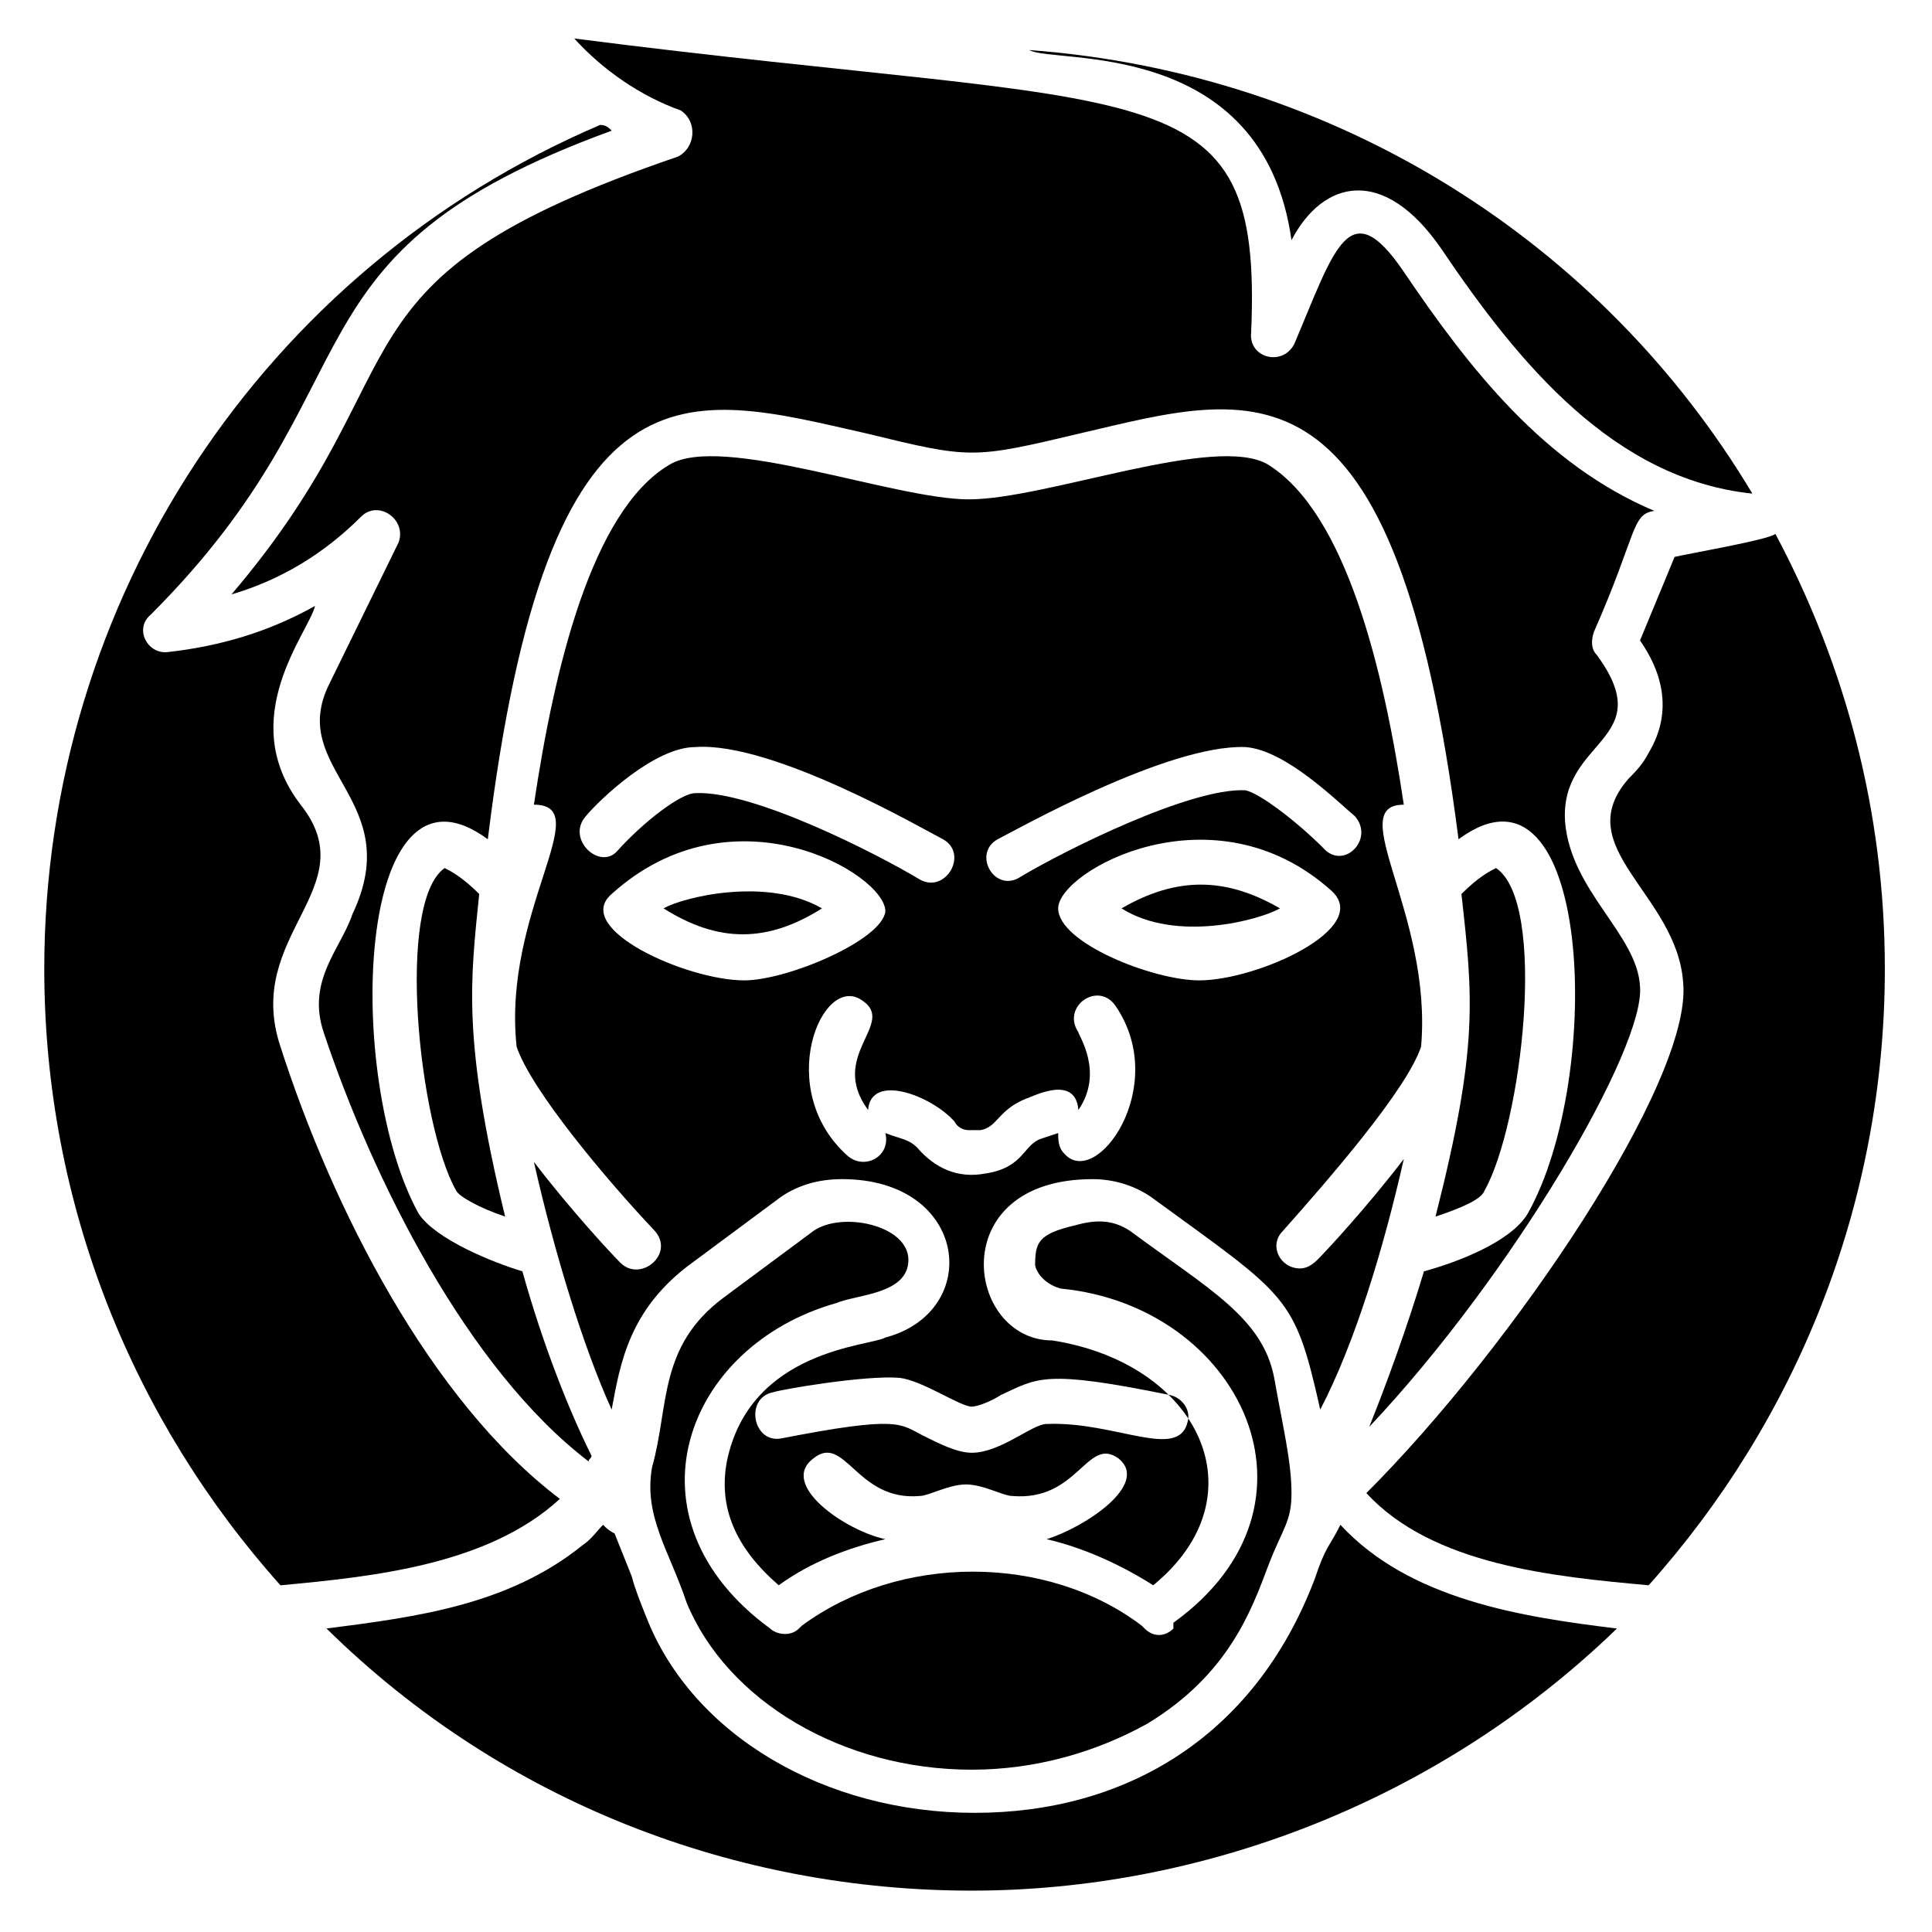
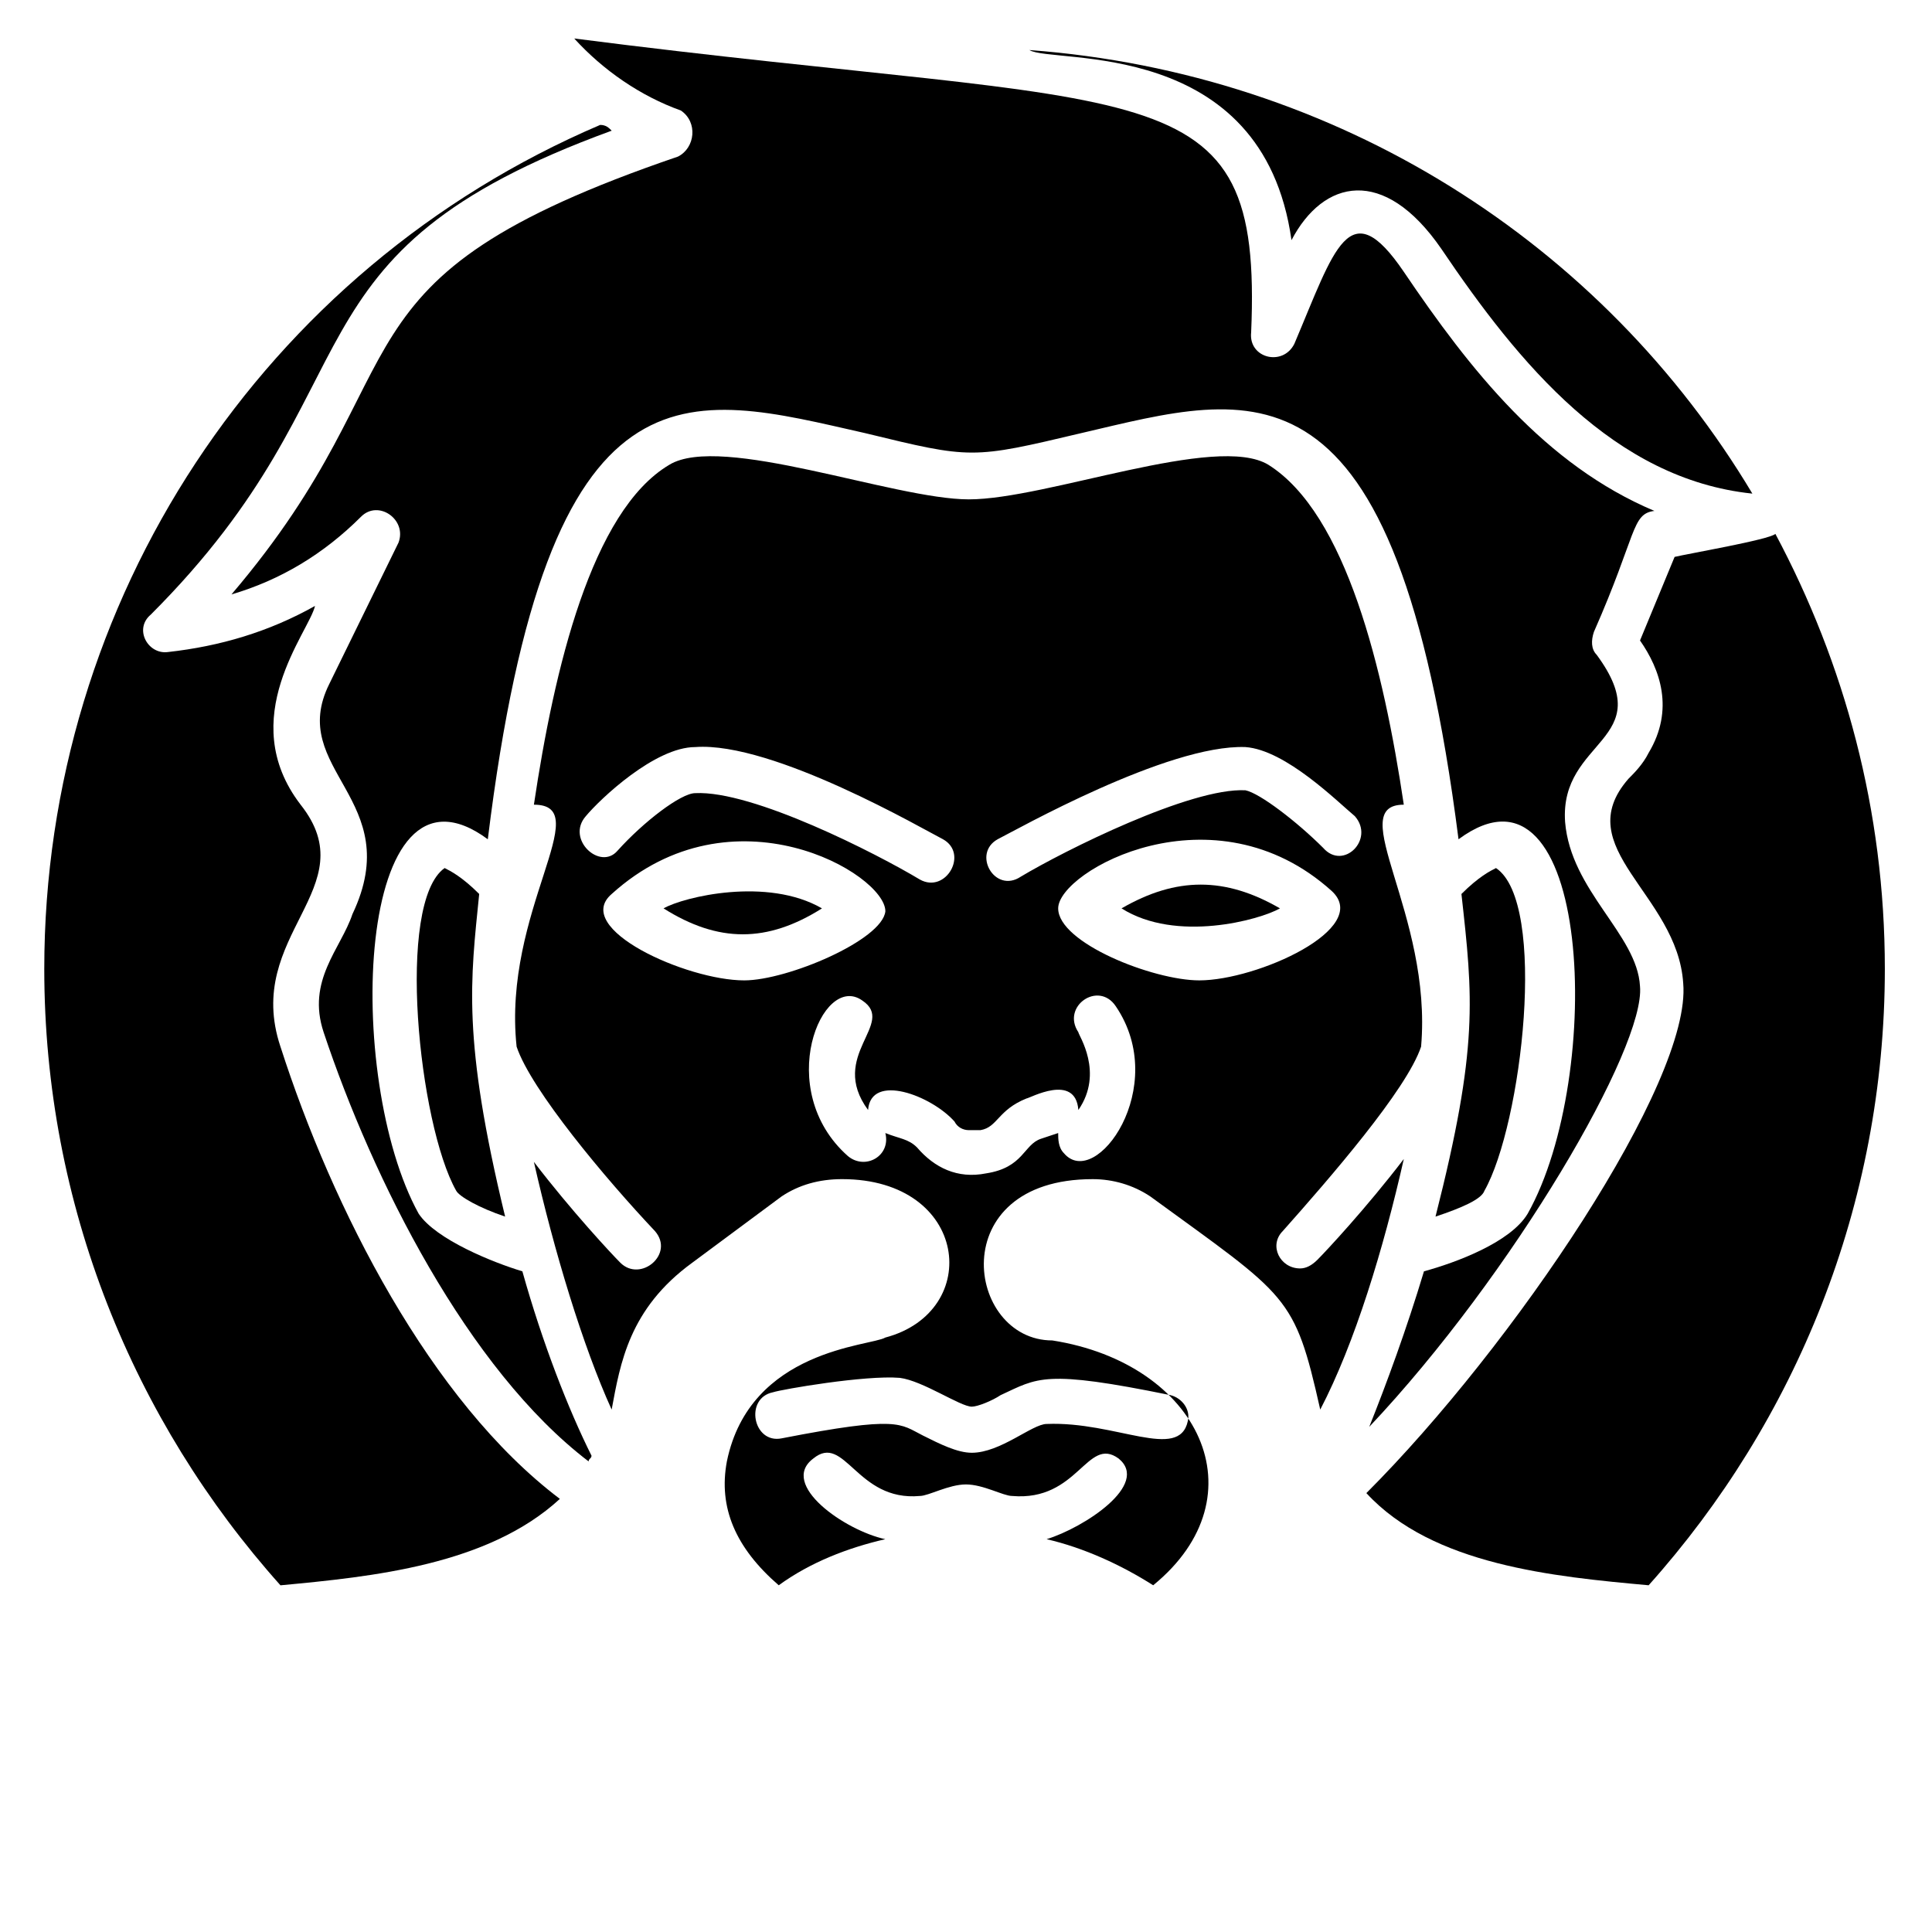
<svg xmlns="http://www.w3.org/2000/svg" fill="#000000" width="800px" height="800px" version="1.1" viewBox="144 144 512 512">
  <g>
    <path d="m319.85 384.73c14.504 9.16 27.48 9.16 41.984 0-14.504-8.395-36.641-3.051-41.984 0z" />
    <path d="m537.4 459.54c9.922-17.559 16.793-76.336 3.055-85.496-1.527 0.762-4.582 2.289-9.16 6.871 3.055 27.48 4.582 40.457-6.871 85.496 6.867-2.289 12.211-4.582 12.977-6.871z" />
-     <path d="m492.36 562.59c-16.031 41.984-50.383 61.832-90.074 61.832-39.695 0-74.809-20.609-87.023-51.906-1.527-3.816-3.055-7.633-3.816-10.688-1.527-3.816-3.055-7.633-4.582-11.449-1.527-0.762-2.289-1.527-3.055-2.289-1.527 1.527-3.055 3.816-5.344 5.344-19.848 16.031-44.273 19.082-67.938 22.137 47.328 46.562 109.16 69.465 170.99 69.465 61.066 0 123.66-23.664 170.99-69.465-25.191-3.055-54.961-7.633-73.281-27.48-3.047 6.106-3.809 5.34-6.863 14.5z" />
    <path d="m323.66 185.5c-96.184 32.824-65.648 54.199-118.32 116.03 12.977-3.816 24.426-10.688 34.352-20.609 4.582-4.582 12.215 0.762 9.922 6.871l-18.32 37.402c-11.449 22.902 20.609 30.535 6.106 61.066-3.055 9.16-12.215 17.559-7.633 31.297 12.977 38.93 38.168 89.312 70.227 113.74 0-0.762 0.762-0.762 0.762-1.527-6.106-12.215-12.977-29.77-18.32-48.855-7.633-2.289-22.902-8.398-27.48-15.266-19.848-35.879-16.793-125.19 18.32-99.234 16.031-130.53 52.672-118.32 100-107.63 28.242 6.871 28.242 6.871 57.25 0 45.801-10.688 83.203-23.664 100 107.63 35.113-25.953 38.93 62.594 18.32 99.234-4.582 7.633-19.082 12.977-27.48 15.266-4.582 15.266-9.922 29.77-14.504 41.223 38.168-40.457 73.281-100.76 71.754-116.79-0.762-13.742-18.32-25.191-19.848-43.512-1.527-22.137 25.191-21.375 8.398-44.273-1.527-1.527-1.527-3.816-0.762-6.106 11.449-25.953 9.922-31.297 16.031-32.062-29.008-12.215-48.855-37.402-66.41-63.359-14.504-21.375-18.32-6.106-29.008 19.082-3.055 6.106-12.215 3.816-11.449-3.055 3.055-70.992-25.191-58.016-179.39-77.863 7.633 8.398 17.559 15.266 28.242 19.082 4.582 3.062 3.816 9.934-0.762 12.223z" />
-     <path d="m481.68 509.16c-3.055-16.031-17.559-23.664-38.168-38.93-4.582-3.055-9.16-3.055-14.504-1.527-9.922 2.289-10.688 4.582-10.688 10.688 0.762 3.055 3.816 5.344 6.871 6.106 47.328 4.582 73.281 57.25 29.77 88.547l0.004 1.531c-2.289 2.289-5.344 2.289-7.633 0l-0.762-0.762c-25.191-19.082-64.121-19.082-90.074 0l-0.77 0.762c-2.289 2.289-6.106 1.527-7.633 0-39.695-29.008-22.902-74.809 17.559-86.258 5.344-2.289 19.082-2.289 19.082-11.449 0-9.16-17.559-12.977-25.191-7.633l-23.664 17.559c-17.559 12.977-14.504 29.008-19.082 45.039-2.289 12.977 4.582 22.137 9.16 35.879 10.688 25.953 41.223 44.273 75.57 44.273 16.793 0 32.824-4.582 46.562-12.215 21.375-12.977 27.48-29.77 32.062-41.984 3.816-9.922 6.106-11.449 6.106-19.082 0.004-8.406-2.289-17.566-4.578-30.543z" />
    <path d="m441.22 384.73c14.504 9.16 36.641 3.055 41.984 0-14.504-8.395-27.48-8.395-41.984 0z" />
    <path d="m486.26 207.64c8.398-16.031 24.426-19.848 39.695 2.289 20.609 30.535 45.801 61.066 82.441 64.883-39.695-66.41-109.93-111.45-191.6-117.55 6.106 3.816 61.832-3.816 69.465 50.383z" />
    <path d="m261.83 374.04c-12.977 9.16-6.871 67.938 3.055 85.496 0.762 1.527 6.106 4.582 12.977 6.871-11.449-47.328-9.16-62.594-6.871-85.496-4.578-4.578-7.633-6.106-9.16-6.871z" />
    <path d="m516.03 451.14c-9.922 12.977-20.609 24.426-22.902 26.719-1.527 1.527-3.055 2.289-4.582 2.289-5.344 0-8.398-6.106-4.582-9.922 12.215-13.742 32.824-37.402 36.641-48.855 3.055-35.113-20.609-64.121-4.582-64.121-5.344-35.879-15.266-77.098-35.879-90.074-13.742-8.398-58.777 9.16-79.387 9.16-19.848 0-65.648-17.559-79.387-9.16-20.609 12.215-30.535 54.199-35.879 90.074 16.793 0-8.398 28.242-4.582 64.121 3.816 11.449 23.664 35.113 36.641 48.855 5.344 6.106-3.816 13.742-9.16 8.398-2.289-2.289-12.977-13.742-22.902-26.719 5.344 23.664 12.977 48.855 20.609 65.648 2.289-12.215 4.582-26.719 21.375-38.93l23.664-17.559c4.582-3.055 9.922-4.582 16.031-4.582 33.586 0 37.402 35.113 11.449 41.984-3.816 2.289-35.879 3.055-41.984 32.824-2.289 12.215 2.289 22.902 13.742 32.824 8.398-6.106 18.32-9.922 28.242-12.215-10.688-2.289-28.242-14.504-19.082-21.375 8.398-6.871 11.449 11.449 28.242 9.922 2.289 0 7.633-3.055 12.215-3.055s9.922 3.055 12.215 3.055c17.559 1.527 19.848-16.031 28.242-9.922 8.398 6.871-9.16 18.32-19.082 21.375 9.922 2.289 19.848 6.871 28.242 12.215 29.008-23.664 12.215-58.777-26.719-64.883-22.902 0-29.008-42.746 10.688-42.746 5.344 0 10.688 1.527 15.266 4.582 36.641 26.719 38.168 25.953 45.039 56.488 9.172-17.566 16.805-42.758 22.148-66.418zm-107.63-84.734c4.582-2.289 45.039-25.191 65.648-24.426 10.688 0.762 24.426 14.504 29.008 18.32 5.344 6.106-3.055 14.504-8.398 8.398-6.871-6.871-16.793-14.504-20.609-15.266-14.504-0.762-48.09 16.031-59.543 22.902-6.867 4.574-12.977-6.113-6.106-9.93zm-109.16-6.106c3.816-4.582 18.32-18.32 29.008-18.32 20.609-1.527 61.066 22.137 65.648 24.426 6.871 3.816 0.762 14.504-6.106 10.688-11.449-6.871-44.273-23.664-59.543-22.902-3.816 0-13.742 7.633-20.609 15.266-4.582 5.348-13.742-3.051-8.398-9.156zm41.984 43.512c-15.266 0-45.801-13.742-35.113-22.902 32.062-29.008 72.52-5.344 72.52 4.582-0.766 7.633-25.957 18.32-37.406 18.32zm67.938 109.92c9.922-4.582 11.449-6.871 45.039 0 3.055 0.762 5.344 3.816 4.582 6.871-2.289 10.688-19.082 0-37.402 0.762-3.816 0-12.215 7.633-19.848 7.633-3.816 0-8.398-2.289-12.977-4.582-6.106-3.055-6.106-5.344-37.402 0.762-7.633 1.527-9.922-10.688-2.289-12.215 2.289-0.762 24.426-4.582 33.586-3.816 6.106 0.762 16.031 7.633 19.082 7.633 1.52 0.004 5.336-1.52 7.629-3.047zm16.793-64.121c-1.527-1.527-1.527-3.816-1.527-5.344l-4.582 1.527c-4.582 1.527-4.582 7.633-14.504 9.16-7.633 1.527-13.742-1.527-18.32-6.871-2.289-2.289-4.578-2.289-8.395-3.816 1.527 6.106-5.344 9.922-9.922 6.106-19.848-17.559-6.871-48.855 3.816-41.223 9.16 6.106-9.16 14.504 1.527 29.008 0.762-9.922 16.793-3.816 22.902 3.055 0.762 1.527 2.289 2.289 3.816 2.289h3.055c4.582-0.762 4.582-5.344 12.215-8.398 0.762 0 12.977-6.871 13.742 3.055 6.871-9.922 0-19.848 0-20.609-4.582-6.871 5.344-13.742 9.922-6.871 14.496 21.375-5.352 48.855-13.746 38.934zm35.875-45.801c-12.215 0-37.402-9.922-37.402-19.082 0-9.922 41.223-32.824 72.52-4.582 10.684 9.922-19.848 23.664-35.117 23.664z" />
    <path d="m587.78 291.6-9.16 22.137c5.344 7.633 9.16 18.32 2.289 29.77-1.527 3.055-3.816 5.344-5.344 6.871-16.031 18.32 12.977 30.535 14.504 54.199 2.289 25.953-45.039 96.184-83.969 135.11 17.559 19.082 49.617 22.137 74.809 24.426 38.93-43.512 62.594-100.76 62.594-163.36 0-41.984-10.688-80.914-29.008-115.27-1.523 1.527-23.66 5.344-26.715 6.106z" />
-     <path d="m218.32 421.37c-9.922-29.77 22.902-41.984 5.344-64.121-17.559-22.902 2.289-45.801 3.816-52.672-12.215 6.871-25.191 10.688-38.93 12.215-5.344 0.762-9.16-6.106-4.582-9.922 61.832-61.832 32.062-95.418 122.14-128.24-0.762-0.762-1.527-1.527-3.055-1.527-89.309 38.168-147.32 125.95-147.32 223.66 0 62.594 23.664 119.84 62.594 163.36 24.426-2.289 54.961-5.344 74.043-22.902-34.348-25.949-60.301-77.094-74.043-119.84z" />
+     <path d="m218.32 421.37c-9.922-29.77 22.902-41.984 5.344-64.121-17.559-22.902 2.289-45.801 3.816-52.672-12.215 6.871-25.191 10.688-38.93 12.215-5.344 0.762-9.16-6.106-4.582-9.922 61.832-61.832 32.062-95.418 122.14-128.24-0.762-0.762-1.527-1.527-3.055-1.527-89.309 38.168-147.32 125.95-147.32 223.66 0 62.594 23.664 119.84 62.594 163.36 24.426-2.289 54.961-5.344 74.043-22.902-34.348-25.949-60.301-77.094-74.043-119.84" />
  </g>
</svg>